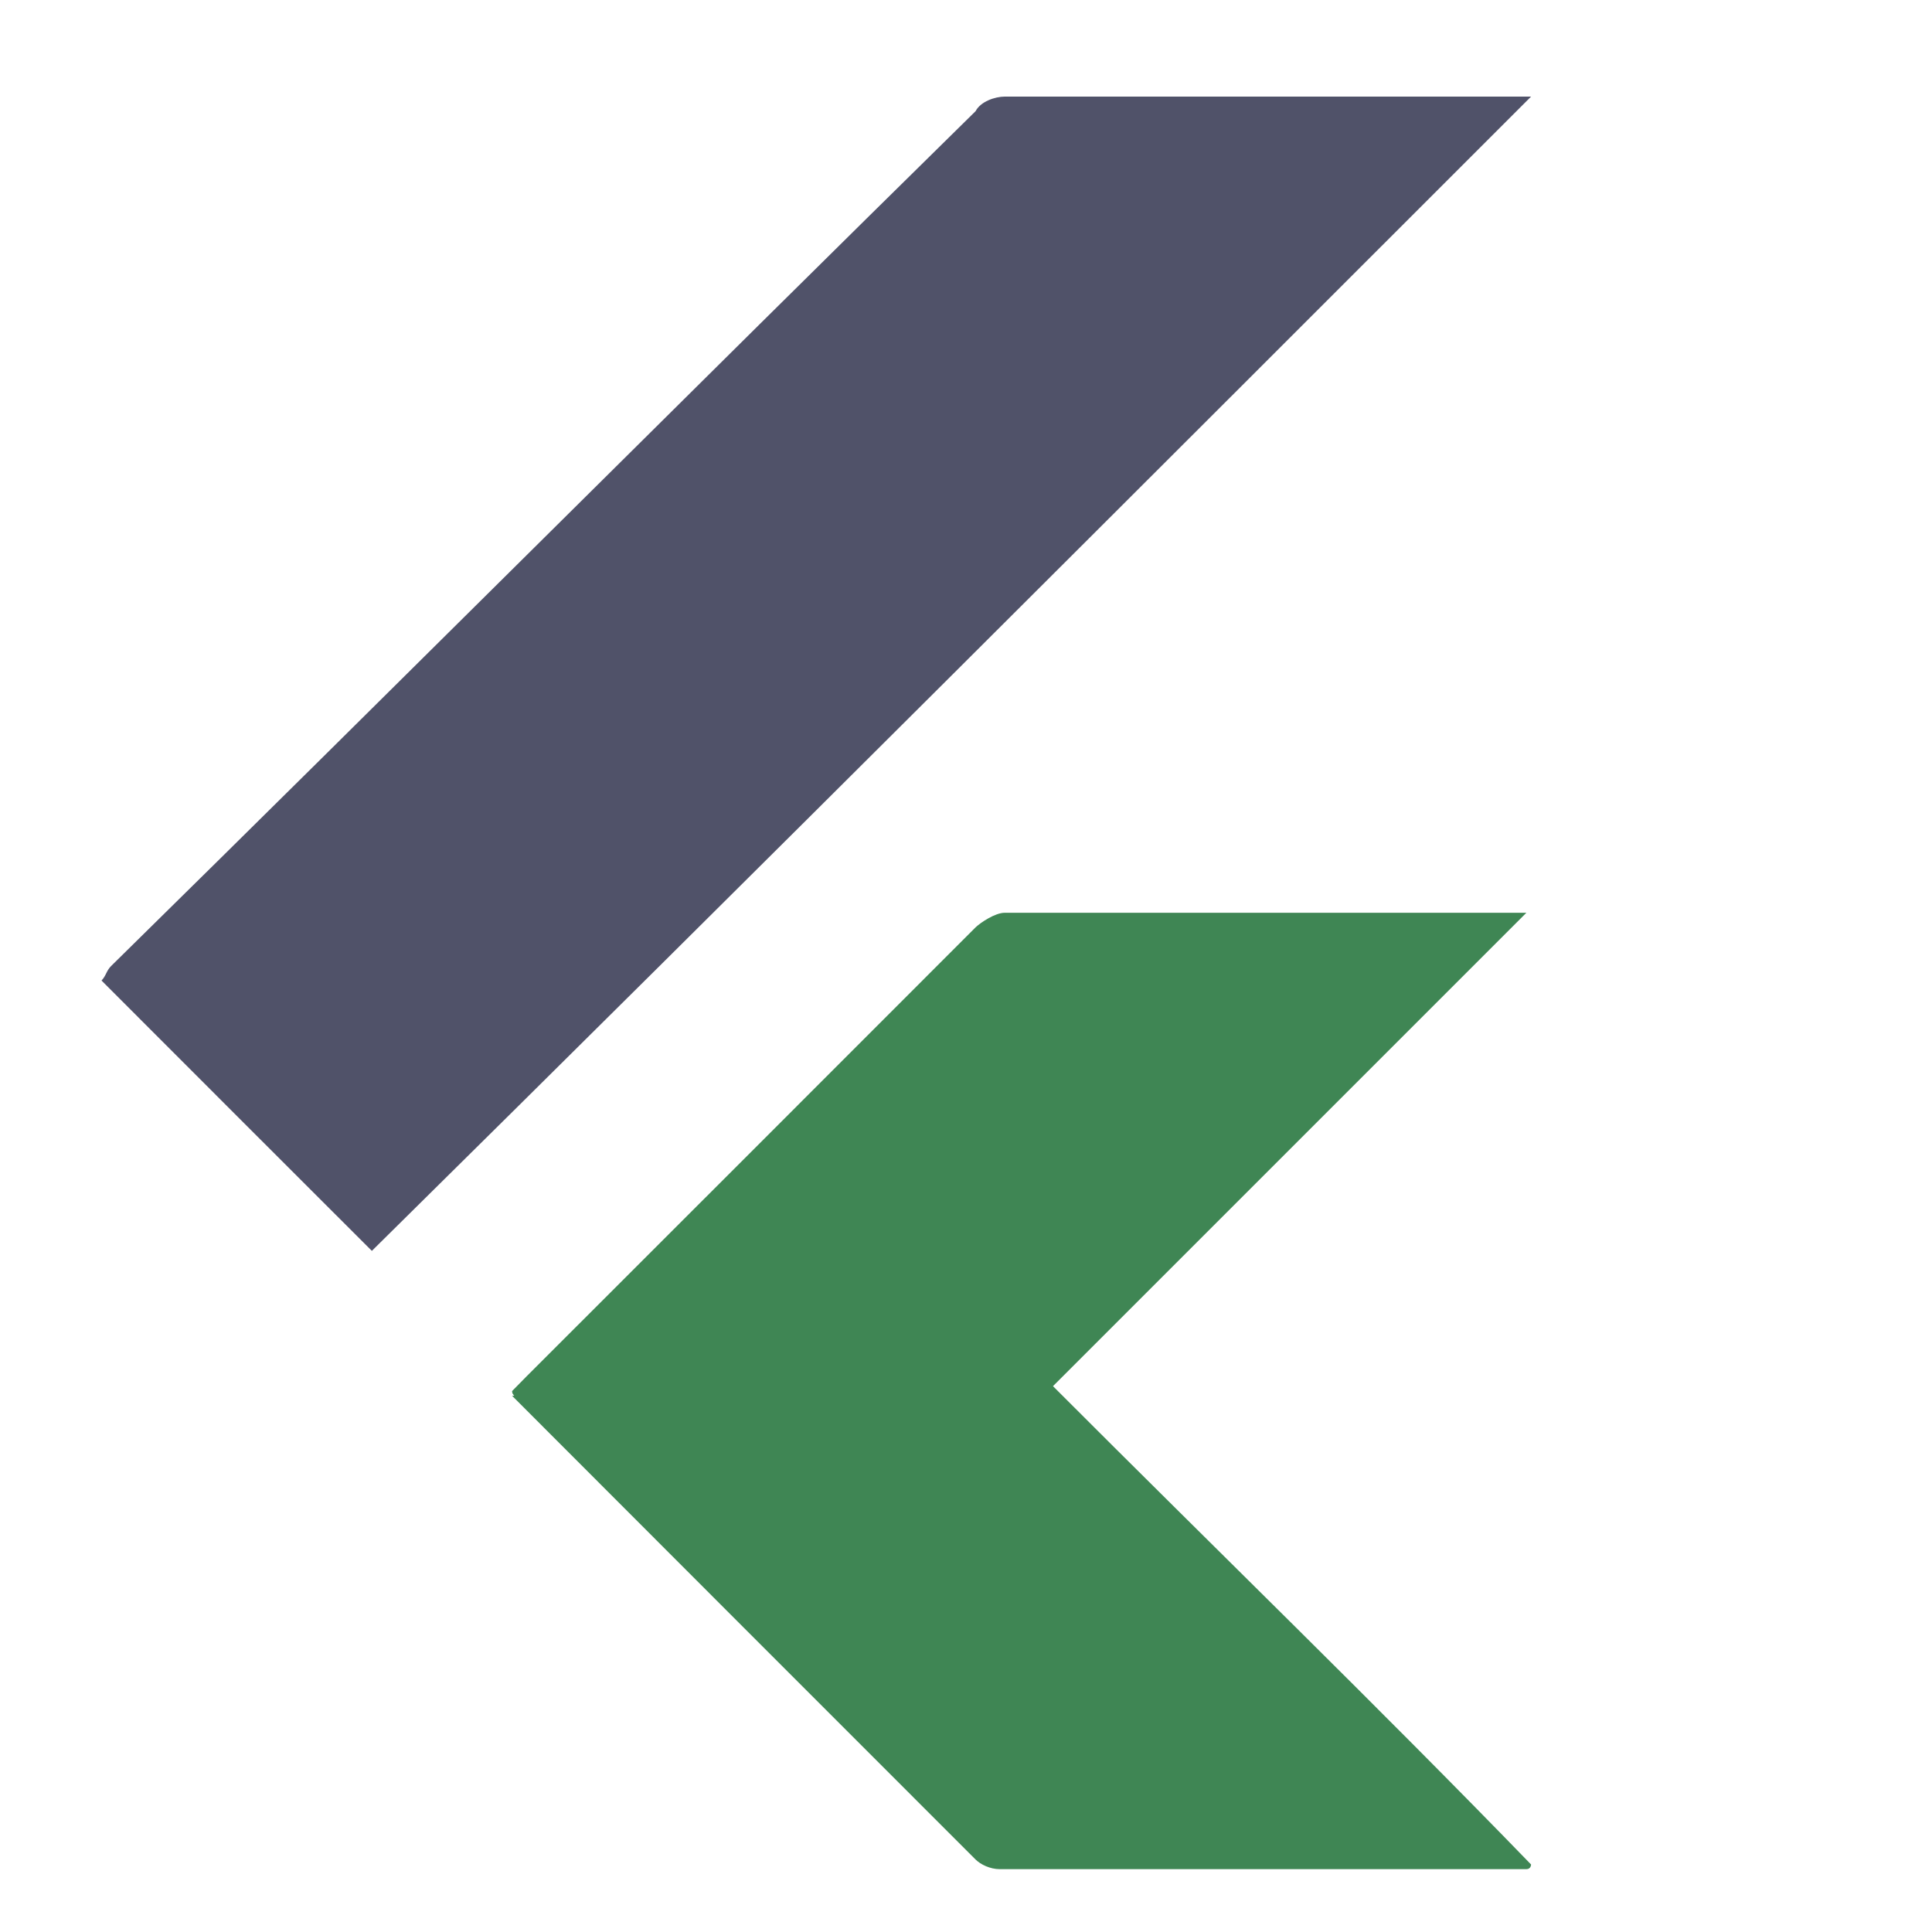
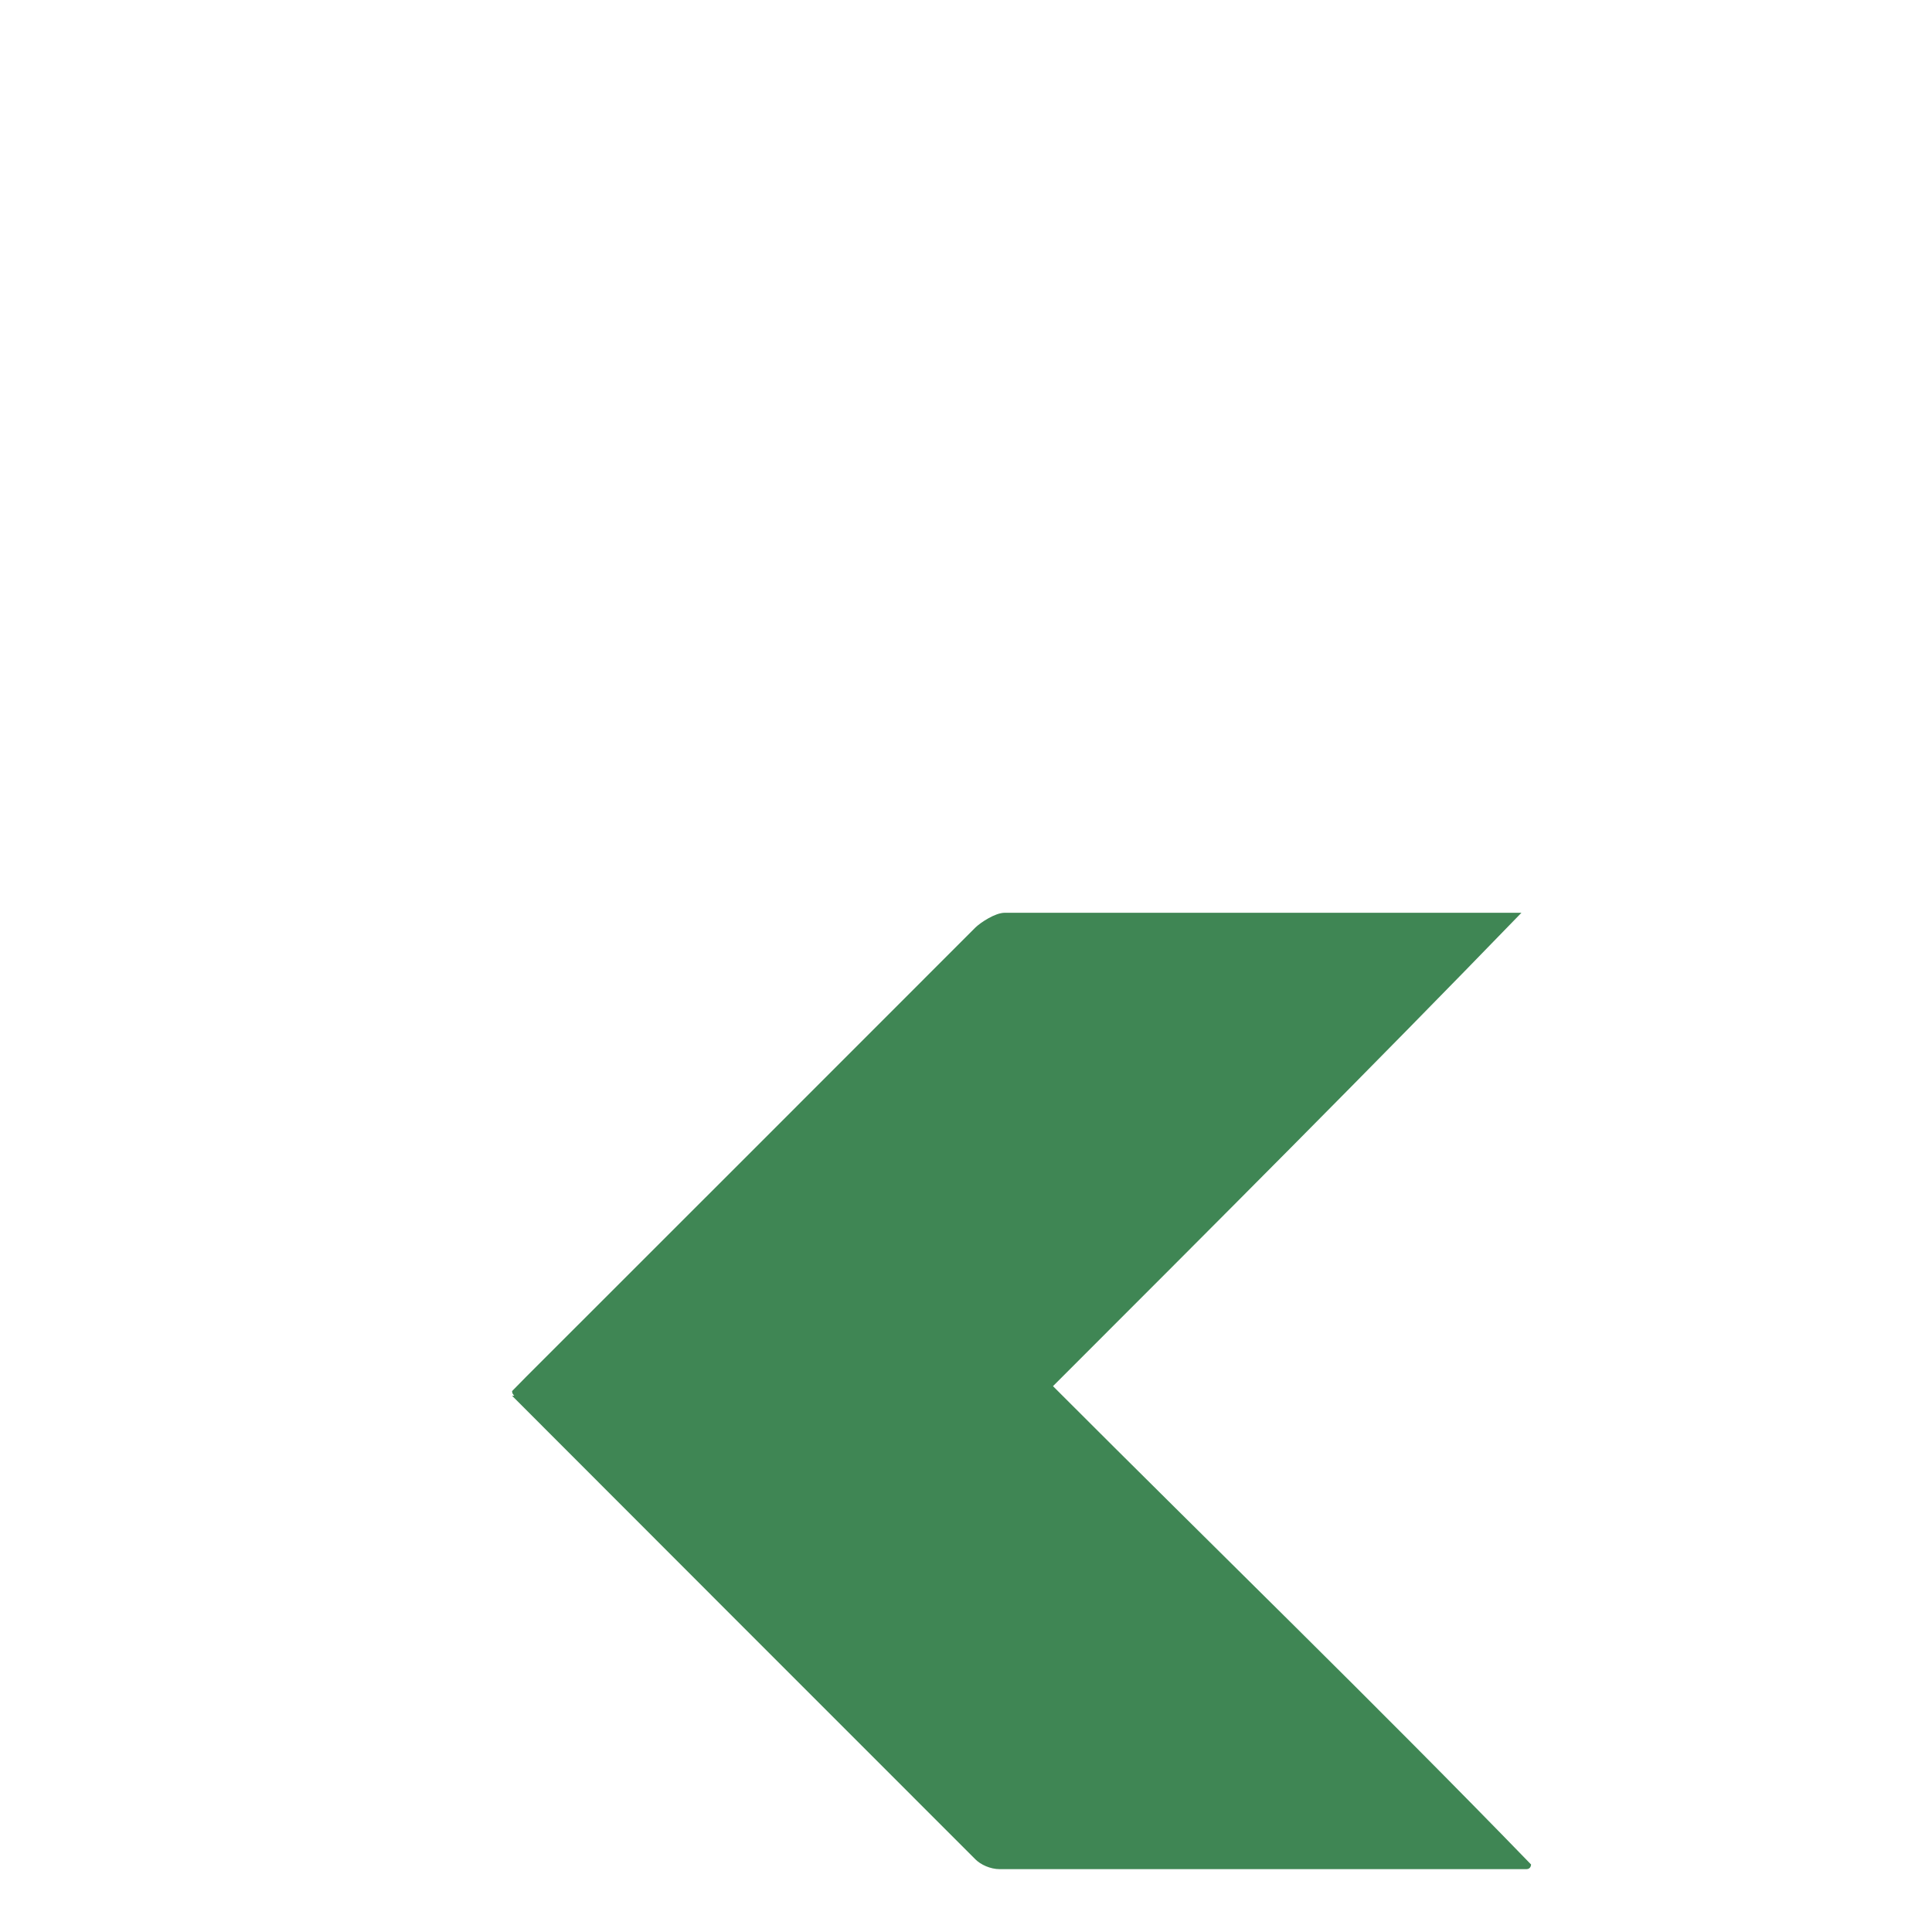
<svg xmlns="http://www.w3.org/2000/svg" width="40px" height="40px" viewBox="0 0 40 40" version="1.1">
  <g id="surface1">
-     <path style=" stroke:none;fill-rule:nonzero;fill:rgb(31.373%,32.157%,41.176%);fill-opacity:1;" d="M 31.699 2 C 23.699 10 15.699 18 7.699 25.898 C 5.898 24.102 4 22.199 2.102 20.301 C 2.199 20.199 2.199 20.102 2.301 20 C 8.301 14.102 14.199 8.199 20.199 2.301 C 20.301 2.102 20.602 2 20.801 2 C 24.301 2 27.801 2 31.301 2 C 31.398 2 31.5 2 31.699 2 Z M 31.699 2 " />
-     <path style=" stroke:none;fill-rule:nonzero;fill:rgb(24.706%,52.549%,32.941%);fill-opacity:1;" d="M 10.602 28.801 C 10.699 28.699 10.801 28.602 10.898 28.5 C 14 25.398 17.102 22.301 20.199 19.199 C 20.301 19.102 20.602 18.898 20.801 18.898 C 24.398 18.898 27.898 18.898 31.5 18.898 C 31.602 18.898 31.602 18.898 31.602 18.898 C 28.398 22.102 25.102 25.398 21.801 28.699 C 25.199 32.102 28.5 35.301 31.699 38.602 C 31.699 38.602 31.699 38.699 31.602 38.699 C 31.5 38.699 31.398 38.699 31.301 38.699 C 27.801 38.699 24.199 38.699 20.699 38.699 C 20.5 38.699 20.301 38.602 20.199 38.5 C 17 35.301 13.801 32.102 10.602 28.898 C 10.699 28.898 10.602 28.898 10.602 28.801 Z M 10.602 28.801 " />
+     <path style=" stroke:none;fill-rule:nonzero;fill:rgb(24.706%,52.549%,32.941%);fill-opacity:1;" d="M 10.602 28.801 C 10.699 28.699 10.801 28.602 10.898 28.5 C 14 25.398 17.102 22.301 20.199 19.199 C 20.301 19.102 20.602 18.898 20.801 18.898 C 24.398 18.898 27.898 18.898 31.5 18.898 C 28.398 22.102 25.102 25.398 21.801 28.699 C 25.199 32.102 28.5 35.301 31.699 38.602 C 31.699 38.602 31.699 38.699 31.602 38.699 C 31.5 38.699 31.398 38.699 31.301 38.699 C 27.801 38.699 24.199 38.699 20.699 38.699 C 20.5 38.699 20.301 38.602 20.199 38.5 C 17 35.301 13.801 32.102 10.602 28.898 C 10.699 28.898 10.602 28.898 10.602 28.801 Z M 10.602 28.801 " />
  </g>
</svg>